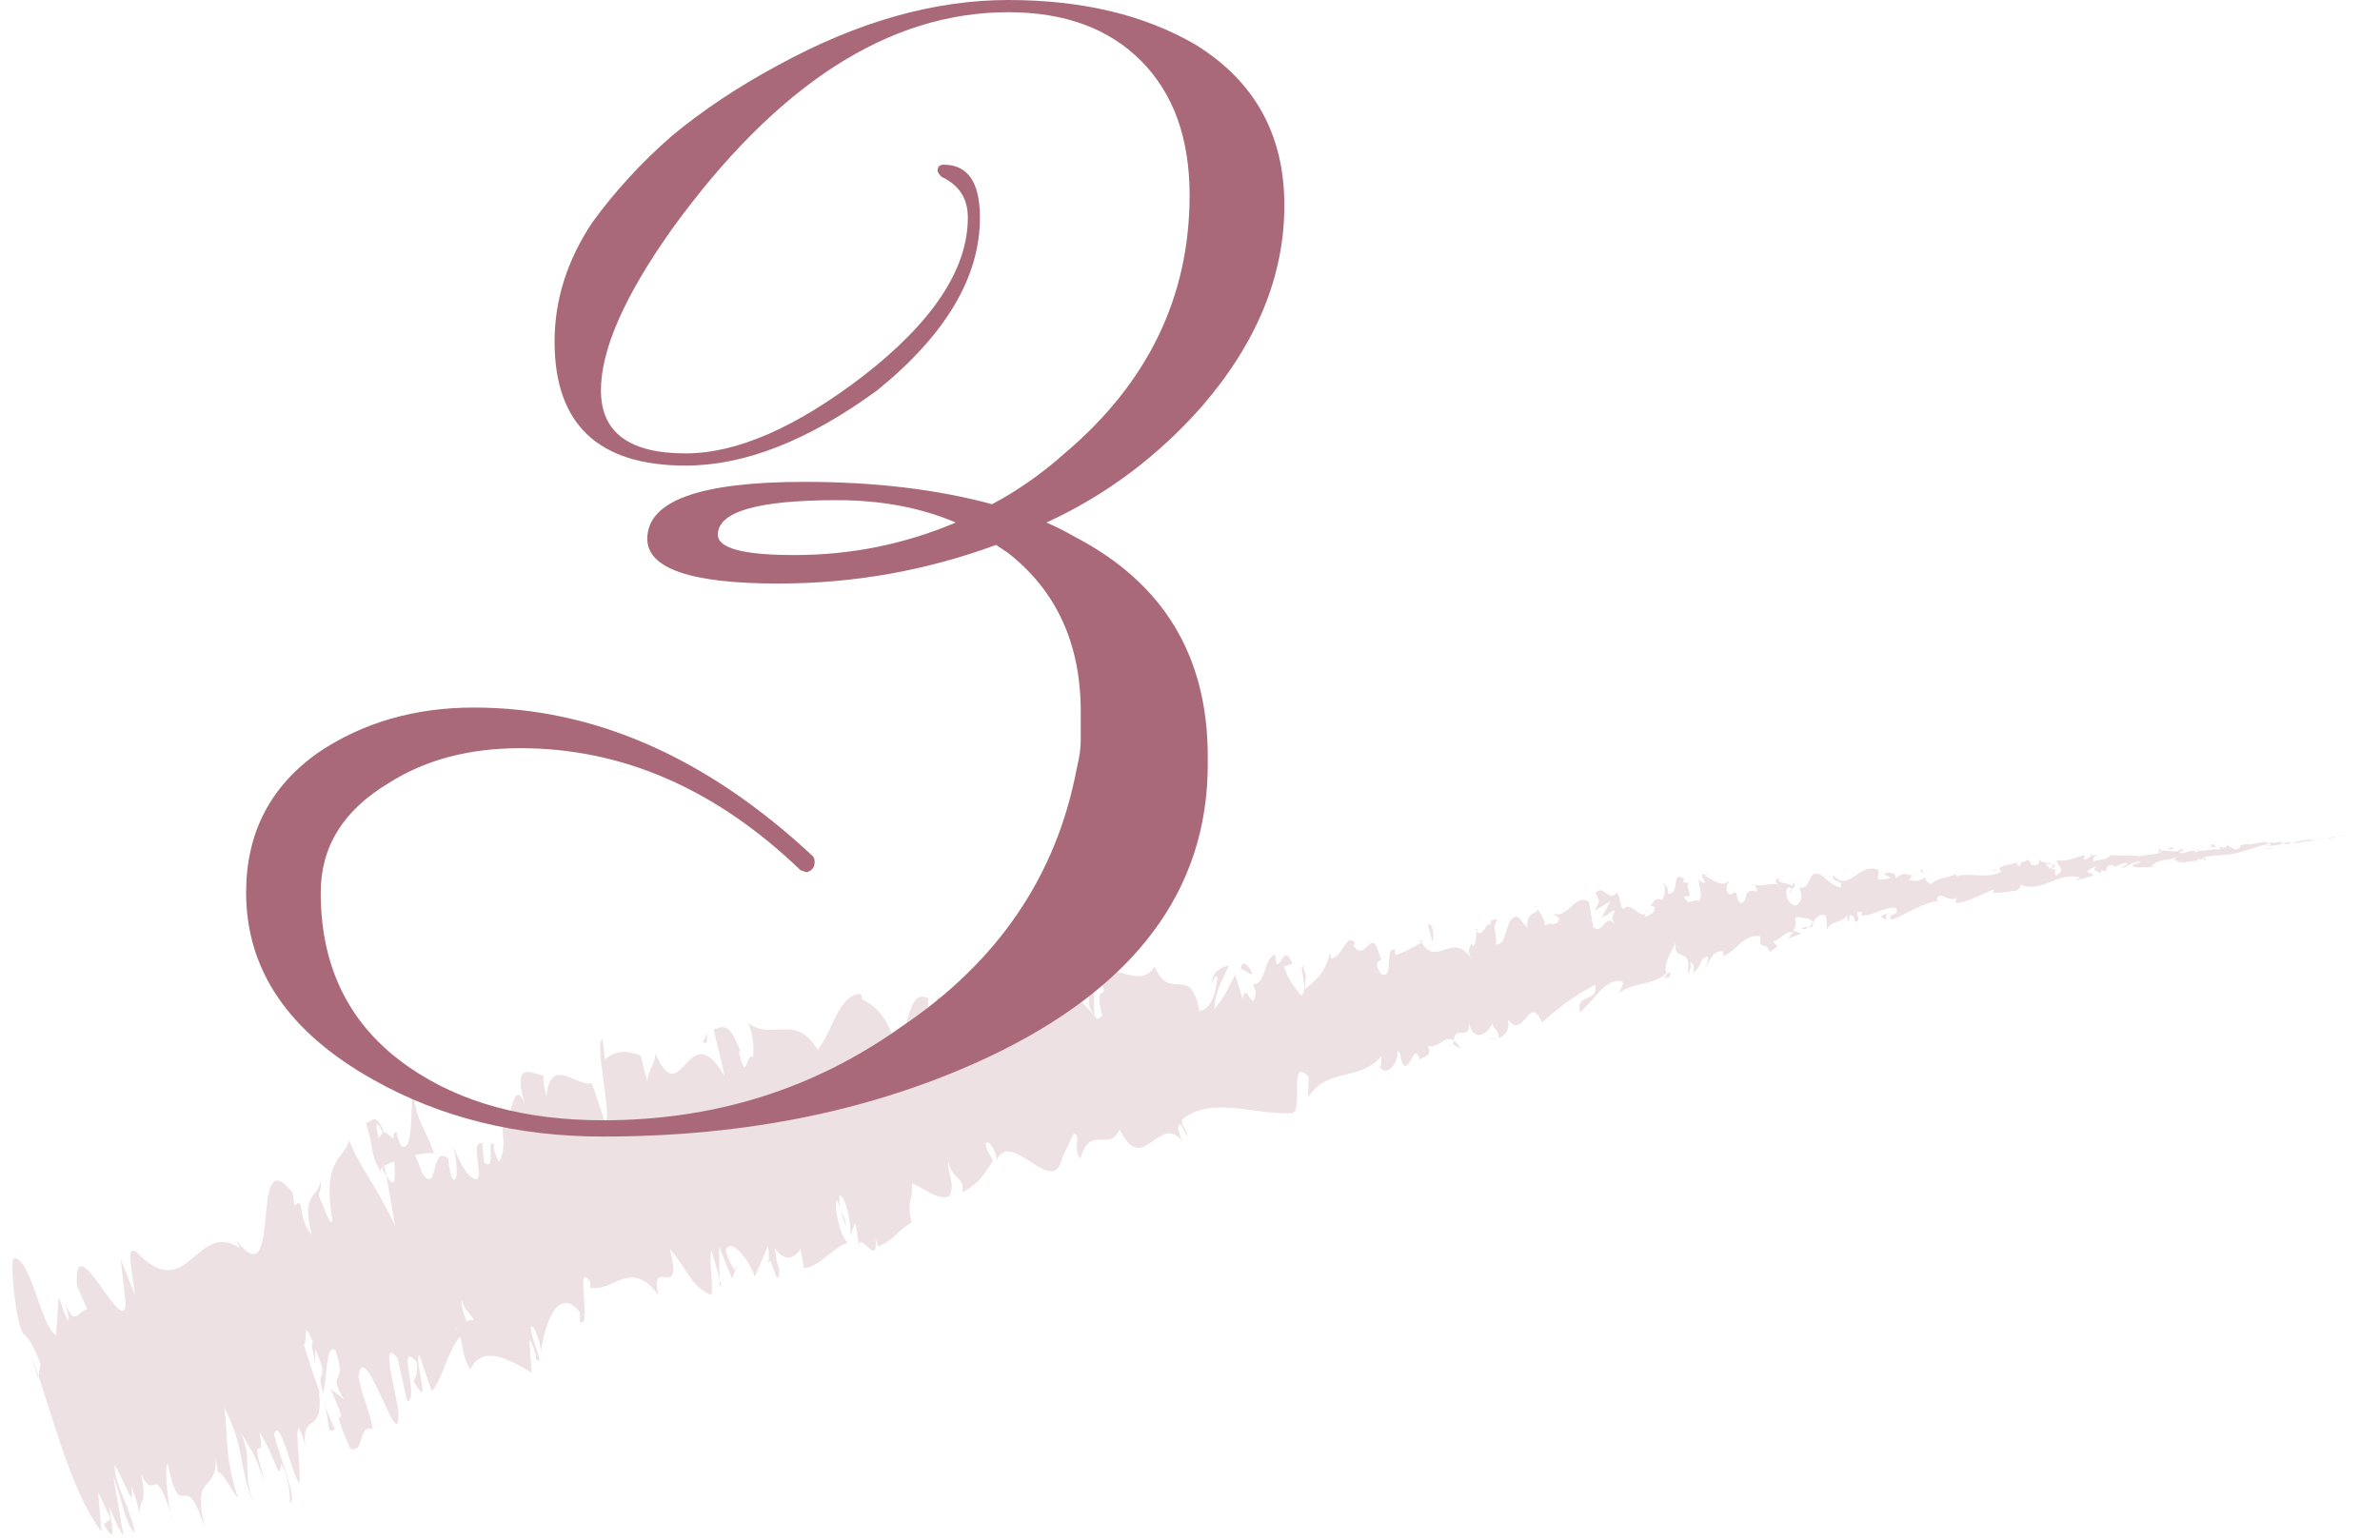
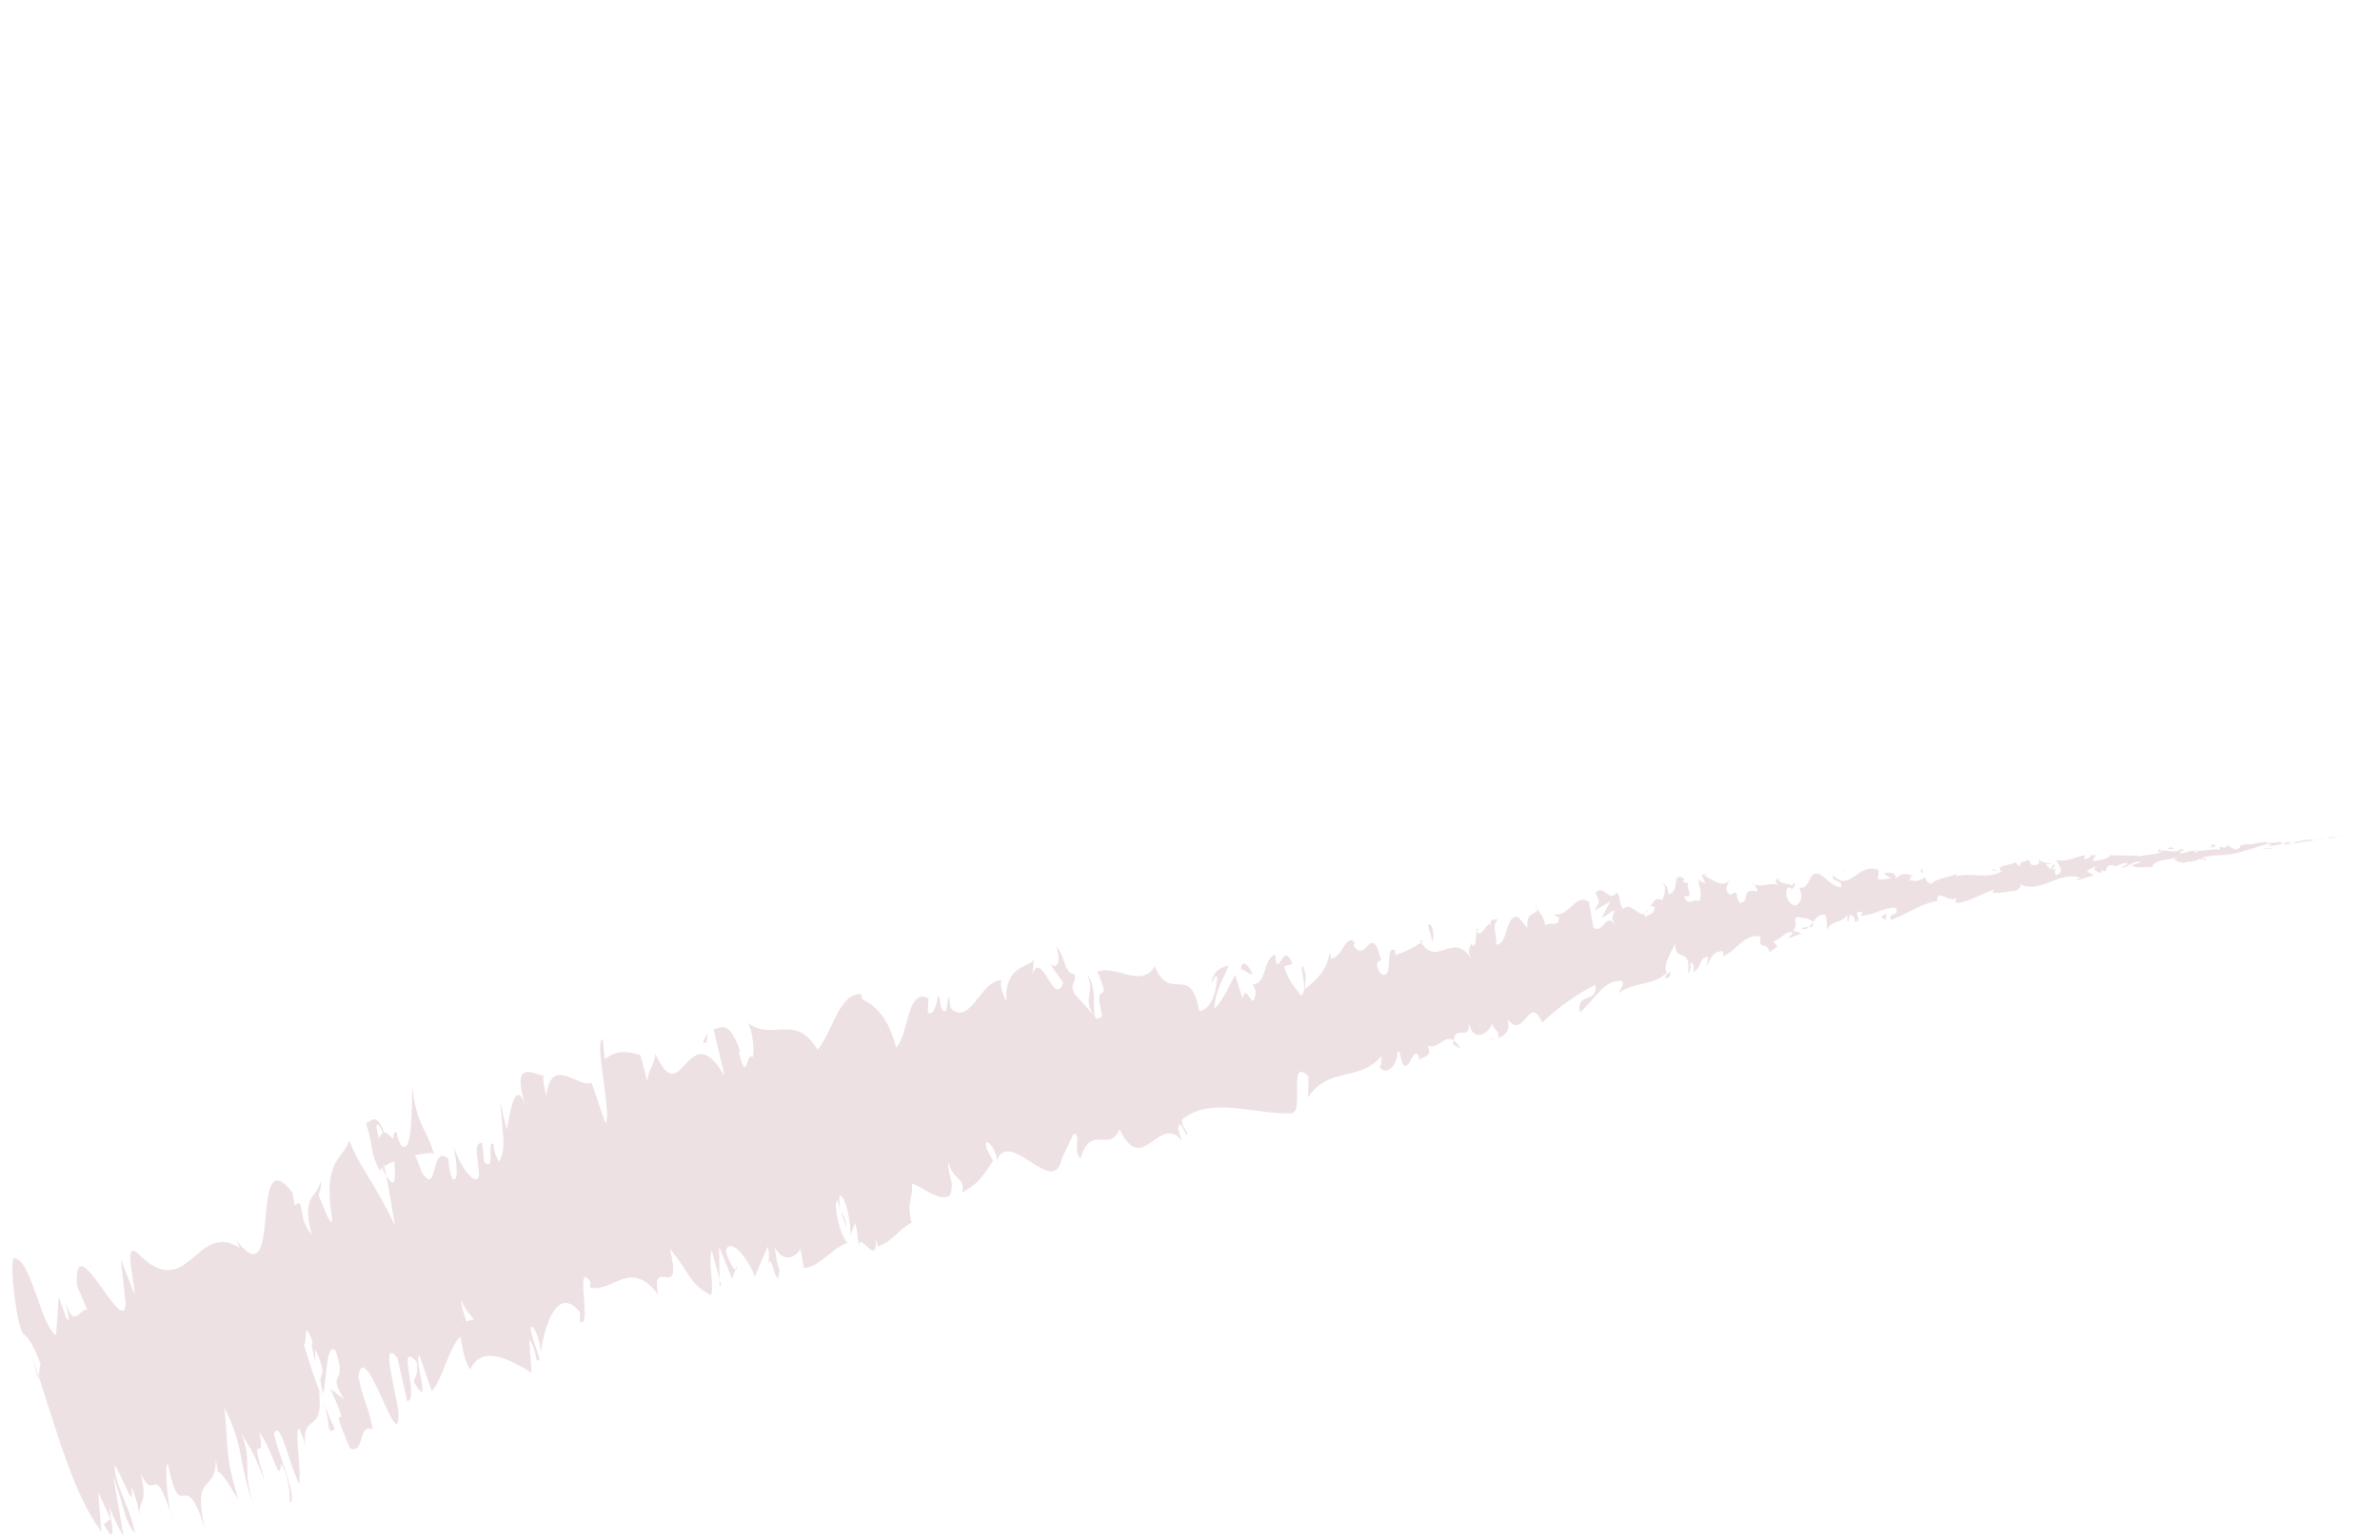
<svg xmlns="http://www.w3.org/2000/svg" width="85" height="55" viewBox="0 0 85 55" fill="none">
  <g clip-path="url(#clip0_437_5426)">
    <path d="M84.208 29.788C84.253 29.784 84.228 29.785 84.105 29.803L84.017 29.819L84.206 29.788L84.208 29.788Z" fill="#EEE1E4" />
    <path d="M83.383 29.886C83.239 29.91 83.076 29.951 83.171 29.955C83.311 29.915 83.346 29.917 83.497 29.879C83.62 29.862 83.712 29.855 83.691 29.861C83.736 29.854 83.876 29.834 83.947 29.823C83.787 29.841 83.584 29.86 83.374 29.898C83.329 29.899 83.373 29.891 83.382 29.886L83.383 29.886Z" fill="#EEE1E4" />
    <path d="M71.364 31.098L71.444 31.116C71.421 31.103 71.393 31.099 71.364 31.098Z" fill="#EEE1E4" />
-     <path d="M63.905 31.866C63.96 31.85 63.979 31.811 63.976 31.777C63.927 31.808 63.888 31.836 63.905 31.866Z" fill="#EEE1E4" />
    <path d="M62.566 31.593C62.595 31.602 62.619 31.605 62.645 31.612C62.611 31.579 62.578 31.562 62.566 31.593Z" fill="#EEE1E4" />
    <path d="M71.364 31.098L71.155 31.047C71.151 31.126 71.264 31.093 71.364 31.098Z" fill="#EEE1E4" />
-     <path d="M81.741 30.195C81.783 30.187 81.817 30.176 81.849 30.166C81.814 30.173 81.782 30.18 81.748 30.187C81.746 30.189 81.745 30.192 81.741 30.195Z" fill="#EEE1E4" />
    <path d="M74.625 30.573L74.686 30.567C74.702 30.546 74.716 30.52 74.728 30.492L74.625 30.572L74.625 30.573Z" fill="#EEE1E4" />
    <path d="M77.146 30.325C77.089 30.325 77.082 30.438 77.066 30.489C77.092 30.439 77.132 30.413 77.181 30.399C77.18 30.378 77.168 30.353 77.146 30.323L77.146 30.325Z" fill="#EEE1E4" />
    <path d="M81.16 30.093L81.23 30.079C81.211 30.083 81.181 30.088 81.16 30.093Z" fill="#EEE1E4" />
    <path d="M72.815 30.709C72.807 30.683 72.794 30.661 72.783 30.647C72.787 30.669 72.798 30.69 72.815 30.709Z" fill="#EEE1E4" />
    <path d="M6.159 54.266C6.133 54.178 6.111 54.124 6.087 54.048C6.115 54.178 6.14 54.267 6.159 54.266Z" fill="#EEE1E4" />
    <path d="M1.357 49.244L1.371 49.162C1.293 48.922 1.217 48.686 1.135 48.453L1.357 49.244Z" fill="#EEE1E4" />
    <path d="M60.157 31.402C60.157 31.402 60.164 31.407 60.169 31.409C60.223 31.361 60.191 31.372 60.157 31.402Z" fill="#EEE1E4" />
    <path d="M38.802 34.813C39.182 35.388 38.591 35.69 39.107 36.311C39.011 36.043 39.193 35.161 38.802 34.813Z" fill="#EEE1E4" />
    <path d="M81.677 30.201C81.643 30.206 81.608 30.211 81.573 30.218C81.62 30.212 81.652 30.207 81.677 30.201Z" fill="#EEE1E4" />
    <path d="M39.107 36.311L39.107 36.317L39.159 36.373C39.137 36.348 39.125 36.333 39.107 36.311Z" fill="#EEE1E4" />
    <path d="M54.812 32.273C54.837 32.352 54.869 32.41 54.902 32.465C54.892 32.419 54.869 32.364 54.812 32.273Z" fill="#EEE1E4" />
-     <path d="M58.915 32.341L58.807 32.302C58.852 32.332 58.886 32.34 58.915 32.341Z" fill="#EEE1E4" />
    <path d="M52.856 33.227C52.795 33.199 52.765 33.134 52.704 33.21C52.715 33.233 52.725 33.25 52.738 33.266C52.752 33.196 52.782 33.16 52.857 33.227L52.856 33.227Z" fill="#EEE1E4" />
    <path d="M50.705 33.577C50.724 33.614 50.744 33.641 50.764 33.674C50.784 33.66 50.807 33.647 50.827 33.634L50.704 33.576L50.705 33.577Z" fill="#EEE1E4" />
    <path d="M11.959 51.05C11.816 50.751 11.678 50.411 11.548 50.073C11.832 50.864 11.632 51.277 11.959 51.05Z" fill="#EEE1E4" />
    <path d="M81.738 30.173C81.726 30.185 81.708 30.192 81.676 30.2C81.701 30.195 81.724 30.192 81.747 30.187C81.752 30.18 81.754 30.174 81.738 30.173Z" fill="#EEE1E4" />
    <path d="M53.479 37.09L53.135 37.111C53.236 37.132 53.361 37.123 53.479 37.09Z" fill="#EEE1E4" />
    <path d="M26.308 45.221L26.264 45.358C26.298 45.368 26.318 45.332 26.308 45.221Z" fill="#EEE1E4" />
    <path d="M52.168 37.468C52.074 37.306 51.993 37.219 51.916 37.17C51.909 37.214 51.9 37.252 51.902 37.313L52.168 37.468Z" fill="#EEE1E4" />
    <path d="M11.542 50.062L11.546 50.073C11.546 50.073 11.543 50.065 11.542 50.062Z" fill="#EEE1E4" />
    <path d="M10.346 53.69C10.652 53.587 10.004 52.132 9.786 51.229C10.006 50.646 10.312 52.278 10.682 53.003C10.774 52.499 10.501 51.038 10.688 51.027C10.78 51.271 10.841 51.347 10.902 51.675C10.757 50.378 11.583 51.311 11.39 49.707C11.453 49.83 11.502 49.951 11.543 50.062C11.263 49.336 11.017 48.578 10.856 48.036C10.985 47.957 10.816 47.002 11.174 47.951C11.081 47.955 11.197 48.349 11.253 48.667L11.264 48.191C11.83 49.531 11.22 48.749 11.546 49.781C11.678 49.211 11.646 47.937 11.984 48.246C12.45 49.579 11.628 48.903 12.287 49.992L11.797 49.608C12.721 51.65 11.552 49.544 12.503 51.742C13.05 51.944 12.764 50.839 13.314 51.055C13.179 50.268 12.939 49.963 12.804 49.176C12.905 48.387 13.289 49.184 13.63 49.925C13.972 50.667 14.274 51.357 14.225 50.379C14.069 49.446 13.602 47.757 14.197 48.517L14.543 50.052C15.005 50.026 14.13 47.819 14.875 48.643C14.974 49.254 14.695 49.265 14.812 49.415C15.452 50.468 14.757 48.494 14.977 48.409L15.418 49.696C15.799 49.305 16.011 48.174 16.44 47.749C16.525 48.14 16.56 48.575 16.793 48.919C17.224 48.024 18.174 48.546 18.987 49.038L18.905 47.876C18.962 47.867 19.145 48.319 19.146 48.549C19.499 48.861 18.962 47.867 18.954 47.404C19.066 47.279 19.309 47.948 19.316 48.3C19.466 47.227 19.95 45.925 20.709 46.874L20.712 47.216C21.171 47.501 20.496 44.947 21.088 45.794L21.078 45.999C21.515 46.084 21.87 45.811 22.246 45.69C22.622 45.573 23.015 45.601 23.506 46.247C23.363 45.51 23.592 45.604 23.793 45.628C23.995 45.653 24.168 45.607 23.924 44.611C24.62 45.438 24.592 45.834 25.366 46.257C25.549 46.284 25.276 44.954 25.421 44.682L25.698 45.691L25.683 44.535L26.148 45.684L26.264 45.358C26.174 45.326 25.988 44.966 25.922 44.674C26.094 44.119 26.816 45.112 26.956 45.613C27.11 45.249 27.264 44.881 27.422 44.526C27.51 44.925 27.43 45.099 27.407 45.388C27.509 44.254 27.745 46.394 27.839 45.356C27.736 45.15 27.71 44.765 27.666 44.566C27.989 45.098 28.371 44.962 28.59 44.616L28.708 45.298C29.259 45.276 29.699 44.587 30.275 44.392C29.994 44.167 29.755 43.028 29.898 42.865L30.216 43.829C30.171 43.182 29.944 43.516 29.98 42.696C30.226 42.739 30.407 43.763 30.367 44.129L30.541 43.695C30.63 43.983 30.608 44.159 30.687 44.537C30.64 43.892 31.381 45.349 31.269 44.243L31.356 44.526C31.928 44.32 32.103 43.893 32.559 43.679C32.366 42.858 32.595 42.977 32.574 42.275C32.986 42.426 33.523 42.927 33.922 42.716C34.119 42.224 33.845 42.016 33.863 41.503C34.059 42.217 34.46 42.012 34.367 42.599C34.84 42.314 34.97 42.236 35.469 41.461C35.332 41.198 35.225 41.096 35.208 40.845C35.297 40.694 35.541 41.056 35.604 41.396L35.59 41.478C35.823 40.841 36.358 41.22 36.852 41.533C37.348 41.848 37.81 42.109 37.933 41.323L37.917 41.402L38.343 40.499C38.64 40.529 38.292 41.044 38.586 41.388C38.777 40.737 39.041 40.702 39.296 40.71C39.553 40.72 39.803 40.774 39.986 40.339C40.399 41.213 40.747 41.055 41.097 40.816C41.448 40.575 41.801 40.256 42.197 40.737L42.074 40.325C42.126 39.866 42.297 40.511 42.421 40.572C42.336 40.251 42.187 40.245 42.224 39.988C42.77 39.548 43.427 39.524 44.104 39.584C44.781 39.647 45.48 39.797 46.128 39.766C46.597 39.719 45.978 37.718 46.735 38.452L46.716 39.199C47.084 38.638 47.552 38.504 48.022 38.393C48.491 38.282 48.959 38.18 49.343 37.723C49.319 37.888 49.355 38.083 49.267 38.106C49.549 38.522 49.969 37.92 49.9 37.546C50.048 37.549 49.999 37.877 50.122 38.044C50.363 38.257 50.485 37.32 50.674 37.745C50.705 37.814 50.649 37.909 50.621 37.953C50.702 37.696 51.207 37.838 50.989 37.353C51.372 37.502 51.59 36.944 51.916 37.169C51.985 36.559 52.542 37.271 52.451 36.472C52.577 37.285 53.163 36.955 53.309 36.53C53.282 36.788 53.54 36.727 53.516 37.077C53.757 36.997 53.954 36.792 53.838 36.406C54.147 36.809 54.338 36.558 54.513 36.355C54.686 36.151 54.844 35.991 55.073 36.527C55.724 35.927 56.352 35.499 56.979 35.175C57.076 35.873 56.267 35.426 56.426 36.16C56.992 35.695 57.248 35.019 57.895 35.035C58.071 35.089 57.854 35.345 57.82 35.474C58.394 35.049 59.03 35.231 59.525 34.753C59.533 34.812 59.484 34.889 59.436 34.952C59.542 34.904 59.705 34.981 59.645 34.701L59.551 34.804C59.307 34.427 59.844 33.848 59.828 33.634C59.775 34.475 60.412 33.718 60.282 34.785C60.344 34.715 60.413 34.563 60.367 34.383C60.483 34.413 60.534 34.511 60.461 34.745C60.827 34.5 60.642 34.247 60.998 34.171C61.018 34.301 60.954 34.368 60.942 34.53C61.08 34.233 61.221 33.943 61.538 33.985C61.533 34.065 61.583 34.156 61.493 34.176C62.001 34.012 62.271 33.338 62.875 33.449C62.789 34.002 63.095 33.577 63.195 34.014L63.479 33.815L63.324 33.63C63.592 33.58 63.78 33.221 64.032 33.314L63.86 33.529L64.349 33.345L64.04 33.242C64.278 32.973 63.928 32.715 64.305 32.767C64.239 32.823 64.576 32.726 64.752 32.94C64.865 32.785 64.982 32.628 65.195 32.69C65.266 32.807 65.22 33.138 65.266 33.216C65.347 32.858 65.879 32.996 65.994 32.623C65.951 32.713 65.978 32.914 66.001 32.953L66.073 32.672C66.209 32.732 66.233 32.766 66.237 32.929C66.617 32.901 66.047 32.475 66.522 32.596C66.489 32.622 66.512 32.658 66.445 32.709C66.905 32.725 67.284 32.389 67.71 32.43C67.881 32.753 67.365 32.587 67.546 32.855C67.835 32.76 68.125 32.589 68.417 32.45C68.708 32.311 69.002 32.197 69.294 32.183L69.181 32.167C69.189 31.937 69.305 31.977 69.449 32.036C69.594 32.097 69.768 32.177 69.899 32.05C69.832 32.094 69.839 32.305 69.851 32.253C70.252 32.245 70.637 31.994 71.216 31.771L71.156 31.884C71.4 31.93 71.772 31.823 72.027 31.819C72.089 31.712 72.234 31.703 72.129 31.583C72.549 31.778 72.906 31.631 73.253 31.495C73.599 31.352 73.937 31.233 74.303 31.356C74.221 31.37 74.117 31.456 74.181 31.446L74.755 31.278C74.694 31.162 74.669 31.216 74.534 31.137C74.599 31.052 74.757 30.972 74.903 30.953C74.649 31.07 74.93 31.148 75.051 31.194C75.027 31.161 75.061 31.114 75.047 31.079C75.378 31.241 75.069 30.836 75.503 30.917L75.488 30.979C75.641 30.926 75.775 30.83 75.947 30.824C76.032 30.937 75.787 30.905 75.79 31.01C76.025 30.963 76.228 30.711 76.457 30.8C76.361 30.847 76.216 30.869 76.12 30.917C76.369 31.023 76.392 30.98 76.567 30.974L76.55 30.975L76.956 30.966L76.85 30.948C76.981 30.779 77.13 30.747 77.293 30.722C77.457 30.698 77.634 30.68 77.823 30.57C77.453 30.782 77.769 30.67 77.752 30.782C77.858 30.797 78.016 30.801 77.975 30.839C78.153 30.722 78.295 30.844 78.546 30.681C78.561 30.71 78.747 30.648 78.714 30.733C78.954 30.663 78.65 30.691 78.666 30.649C78.847 30.564 79.073 30.565 79.319 30.549C79.564 30.536 79.827 30.506 80.094 30.411C80.557 30.296 80.637 30.218 81.07 30.14C81.22 30.148 80.956 30.218 80.956 30.218C81.196 30.212 81.373 30.179 81.595 30.133C81.55 30.152 81.598 30.157 81.669 30.162C81.847 30.131 81.783 30.096 82.022 30.083C81.983 30.101 81.933 30.131 81.848 30.159C82.058 30.114 82.263 30.062 82.481 30.023C82.541 30.03 82.352 30.067 82.276 30.092C82.52 30.044 82.91 29.977 82.984 29.949L82.826 29.963C82.915 29.95 82.874 29.974 82.808 29.987C82.6 30.037 82.504 30.023 82.49 30.015L82.646 29.989C82.563 29.975 82.407 29.992 82.231 30.025C82.057 30.056 81.863 30.103 81.707 30.122L81.832 30.049C81.727 30.077 81.62 30.106 81.515 30.138C81.444 30.13 81.394 30.099 81.549 30.072C81.32 30.063 81.352 30.118 81.154 30.1C81.132 30.097 81.141 30.092 81.16 30.087L80.942 30.132C80.984 30.112 80.899 30.081 81.036 30.079C80.634 30.067 80.404 30.204 80.248 30.152L80.281 30.144C79.735 30.23 80.236 30.215 79.834 30.35C79.735 30.3 79.635 30.246 79.536 30.189L79.491 30.275C79.434 30.277 79.321 30.284 79.338 30.248C79.134 30.327 79.378 30.281 79.262 30.348C79.122 30.325 78.934 30.353 78.774 30.374C78.613 30.397 78.478 30.407 78.438 30.331C78.349 30.419 78.704 30.357 78.421 30.446C78.318 30.284 78.088 30.518 77.83 30.467C77.895 30.361 78.137 30.389 77.879 30.329C77.748 30.509 77.389 30.344 77.182 30.393C77.189 30.538 76.733 30.502 76.386 30.593C76.402 30.538 75.712 30.578 75.376 30.544L75.382 30.513C75.34 30.7 74.998 30.704 74.757 30.77C74.753 30.652 74.791 30.602 74.918 30.54L74.686 30.562C74.639 30.63 74.57 30.67 74.424 30.707L74.464 30.553C74.155 30.585 73.865 30.795 73.455 30.727C73.452 30.887 73.823 31.109 73.419 31.273C73.392 31.192 73.36 31.049 73.464 31C73.43 31.015 73.345 31.087 73.268 31.062L73.417 30.898C73.228 30.859 73.338 31.029 73.192 31.035C73.18 30.914 73.074 30.962 73.082 30.863C73.117 30.846 73.215 30.897 73.263 30.843C73.099 30.842 72.892 30.792 72.815 30.702C72.838 30.772 72.837 30.87 72.719 30.901C72.413 30.947 72.594 30.759 72.406 30.713C72.343 30.811 72.133 30.737 72.154 30.935C72.064 30.945 72.035 30.854 71.993 30.803C71.845 30.909 71.25 30.91 71.46 31.113L71.503 31.123C71.497 31.129 71.488 31.129 71.479 31.135C71.232 31.273 70.957 31.281 70.681 31.269C70.404 31.256 70.125 31.223 69.873 31.305L69.862 31.226C69.565 31.354 69.181 31.361 68.985 31.57C68.894 31.583 68.748 31.444 68.772 31.338C68.544 31.429 68.532 31.532 68.17 31.428C68.385 31.248 68.068 31.301 68.397 31.288C68.079 31.248 67.989 31.108 67.693 31.398C67.772 31.154 67.419 31.131 67.283 31.219L67.523 31.362C67.364 31.416 67.217 31.415 67.068 31.412L67.1 31.087C66.756 30.926 66.496 31.117 66.25 31.287C66.005 31.453 65.776 31.596 65.483 31.271C65.353 31.532 65.85 31.401 65.744 31.698C65.449 31.693 65.071 31.224 64.98 31.23C64.55 31.07 64.688 31.795 64.252 31.71C64.326 31.835 64.428 32.175 64.139 32.348C63.844 32.344 63.697 31.835 63.864 31.705C63.932 31.686 63.972 31.724 63.977 31.77C64.062 31.709 64.177 31.639 64.04 31.508L64.023 31.645C63.858 31.526 63.46 31.584 63.52 31.352C63.32 31.503 63.46 31.585 63.633 31.637C63.23 31.481 63.051 31.698 62.645 31.603C62.718 31.675 62.8 31.834 62.739 31.84C62.151 31.738 62.535 32.143 62.167 32.263C61.916 32.073 62.16 31.722 61.807 31.962C61.549 31.841 61.694 31.576 61.769 31.446C61.465 31.772 61.085 31.331 60.875 31.294L61.04 31.153C60.941 31.237 60.85 31.244 60.758 31.252L60.913 31.547C60.796 31.506 60.705 31.515 60.685 31.387C60.606 31.601 60.854 31.887 60.678 32.193C60.508 32.055 60.269 32.426 60.151 32.015C60.627 32.099 60.031 31.599 60.405 31.489C60.339 31.546 60.248 31.555 60.13 31.512C60.106 31.466 60.131 31.423 60.157 31.397C59.659 31.066 60.035 31.892 59.583 31.94C59.6 31.692 59.403 31.493 59.337 31.552C59.52 31.538 59.49 31.944 59.357 32.154C59.037 32 59.068 32.337 58.914 32.336L59.101 32.403C59.085 32.658 58.936 32.648 58.749 32.755C58.699 32.562 58.909 32.595 58.822 32.52C58.675 32.995 58.243 32.131 57.982 32.472C57.808 32.316 57.886 31.99 57.739 31.886C57.448 32.266 57.297 31.565 56.979 31.893C57.146 32.238 57.148 32.145 56.952 32.533C57.137 32.418 57.323 32.306 57.51 32.2C57.41 32.386 57.311 32.574 57.214 32.769C57.395 32.742 57.558 32.491 57.676 32.536C57.541 32.848 57.546 32.76 57.682 33.038C57.343 32.542 57.246 33.428 56.899 33.117L56.752 32.221C56.502 32.051 56.329 32.189 56.146 32.358C55.962 32.526 55.768 32.724 55.468 32.648L55.676 32.783C55.667 33.165 55.341 32.888 55.186 33.068C55.147 32.748 55.012 32.65 54.899 32.462C54.952 32.699 54.485 32.495 54.55 33.15L54.223 32.759C53.738 32.643 53.878 33.776 53.426 33.739C53.49 33.352 53.249 33.143 53.492 32.84C53.347 32.858 53.204 32.813 53.244 33.048C53.12 32.847 52.926 33.567 52.734 33.264C52.701 33.424 52.747 33.787 52.581 33.786C52.55 33.718 52.549 33.616 52.549 33.616C52.581 33.786 52.338 33.891 52.551 34.251C52.23 33.748 51.921 33.818 51.627 33.916C51.331 34.01 51.048 34.129 50.762 33.673C50.47 33.849 50.114 34.036 49.834 34.115C49.83 34 49.798 33.928 49.86 33.957C49.397 33.675 49.828 35.083 49.305 34.778C48.956 34.203 49.478 34.4 49.29 34.193C49.137 33.573 49.009 33.635 48.865 33.772C48.72 33.908 48.56 34.12 48.335 33.77L48.393 33.683C48.075 33.282 47.924 34.262 47.529 34.237C47.529 34.237 47.525 34.118 47.491 34.038C47.366 34.752 46.924 35.064 46.604 35.337C46.608 34.785 46.711 35.024 46.533 34.5C46.387 34.608 46.754 35.351 46.465 35.572C46.301 35.304 46.016 35.096 45.866 34.519L46.166 34.431C45.856 33.711 45.774 34.528 45.586 34.429L45.539 34.094C45.09 34.283 45.257 35.13 44.743 35.17L44.849 35.417C44.751 36.323 44.519 34.986 44.378 35.675L44.113 34.822C43.974 35.064 43.655 35.792 43.369 36.03C43.412 35.33 43.722 34.923 43.879 34.496C43.696 34.523 43.278 34.67 43.278 35.127C43.332 35.027 43.377 34.794 43.479 34.916C43.403 35.653 43.189 36.06 42.83 36.121C42.675 35.24 42.418 35.175 42.129 35.163C41.841 35.151 41.523 35.199 41.241 34.523C40.994 34.915 40.664 34.907 40.304 34.823C39.944 34.741 39.552 34.584 39.192 34.706C39.781 36.12 38.985 34.788 39.366 36.287C39.217 36.421 39.146 36.411 39.108 36.314L38.383 35.51C38.158 35.086 38.471 35.14 38.378 34.8C37.971 34.75 38.072 34.178 37.727 33.809C37.904 34.351 37.774 34.623 37.509 34.447L37.975 35.108C37.634 36.035 37.219 33.882 36.87 34.798L36.926 34.274C36.717 34.614 35.901 34.422 35.935 35.769C35.844 35.593 35.676 35.164 35.771 35.024C35.42 34.989 35.136 35.404 34.856 35.749C34.575 36.093 34.298 36.364 33.945 36.002L33.897 35.583C33.802 35.724 33.868 36.396 33.617 36.014C33.585 35.843 33.568 35.593 33.505 35.58C33.473 35.733 33.355 36.37 33.135 36.16L33.16 35.666C32.775 35.455 32.597 35.786 32.461 36.225C32.325 36.665 32.229 37.214 32 37.42C31.696 36.166 31.091 35.852 30.788 35.691L30.752 35.508C29.963 35.483 29.751 36.827 29.2 37.503C28.807 36.836 28.407 36.76 27.994 36.771C27.581 36.782 27.157 36.88 26.705 36.534C26.875 36.761 26.964 37.602 26.878 37.768C26.645 37.524 26.685 38.824 26.381 37.553L26.445 37.565C26 36.35 25.753 36.745 25.485 36.764L25.883 38.449C25.227 37.306 24.842 37.629 24.51 37.985C24.177 38.339 23.896 38.73 23.409 37.642C23.363 38.113 23.16 38.154 23.118 38.63L22.872 37.691C22.356 37.553 22.096 37.481 21.599 37.833L21.527 37.126C21.192 37.128 21.886 39.974 21.617 40.107L21.133 38.689C20.595 38.844 19.677 37.681 19.513 39.153C19.461 38.934 19.356 38.503 19.429 38.422C19.161 38.449 18.144 37.652 18.82 39.679C18.435 38.346 18.218 39.686 18.099 40.363L17.859 39.354C17.976 40.691 18.069 41.044 17.828 41.495C17.709 41.387 17.525 40.71 17.708 40.938C17.283 40.485 17.773 41.95 17.288 41.506L17.223 40.826C16.92 40.823 17.044 41.164 17.11 41.964C17.054 42.423 16.509 41.859 16.195 40.942C16.322 41.515 16.392 42.317 16.149 42.096C16.024 41.751 16.018 41.515 16.018 41.4C15.681 41.114 15.595 41.459 15.517 41.765C15.44 42.072 15.37 42.338 15.058 41.874C14.949 41.53 14.877 41.364 14.819 41.267C15.197 41.186 15.513 41.159 15.508 41.243C15.227 40.291 14.873 40.198 14.726 38.819C14.692 39.593 14.748 41.286 14.32 40.916C14.279 40.826 14.237 40.738 14.182 40.591L14.18 40.474C14.083 40.397 14.05 40.503 14.041 40.681C13.9 40.548 13.805 40.446 13.711 40.455C13.434 39.66 13.232 40.112 13.07 40.113C13.405 41.18 13.158 41.064 13.608 41.898C13.56 41.828 13.598 41.761 13.683 41.689C13.696 41.651 13.718 41.628 13.713 41.56C13.718 41.588 13.725 41.622 13.731 41.657C13.819 41.597 13.941 41.537 14.081 41.48C14.125 42.053 14.139 42.547 13.796 42.002C13.926 42.712 14.056 43.445 14.11 43.794C13.458 42.364 12.816 41.66 12.478 40.743C12.204 41.476 11.515 41.433 11.868 43.587C11.821 43.893 11.537 43.038 11.387 42.726C11.398 42.495 11.497 42.502 11.446 42.194C11.35 42.799 10.741 42.619 11.134 44.099C10.604 43.537 10.899 42.7 10.525 43.07L10.447 42.604C9.638 41.559 9.569 42.601 9.476 43.581C9.379 44.558 9.259 45.48 8.281 44.088C8.409 44.256 8.47 44.334 8.565 44.581C7.795 44.076 7.325 44.573 6.833 44.98C6.34 45.388 5.817 45.695 4.904 44.754C4.444 44.4 4.742 45.415 4.81 46.249L4.312 44.977L4.489 46.582C4.446 47.21 3.983 46.482 3.542 45.873C3.101 45.267 2.681 44.778 2.747 45.927L3.123 46.791C2.859 46.694 2.648 47.544 2.333 46.505C2.367 46.675 2.583 47.46 2.343 47.021L2.099 46.327L2 47.698C1.431 47.327 1.109 44.899 0.479 44.946C0.353 45.281 0.575 47.201 0.821 47.65C0.919 47.654 1.194 48.015 1.444 48.719L1.378 49.157C2.064 51.254 2.665 53.462 3.623 54.712L3.504 53.302L3.951 54.261L3.707 54.444C4.184 55.322 3.99 54.441 3.902 53.821C4.11 54.342 4.283 54.695 4.412 54.865L4.051 52.759C4.362 53.546 4.457 54.418 4.817 54.767C4.653 53.791 4.061 53.025 4.101 52.324C4.572 53.191 4.785 53.967 4.692 53.094C4.896 53.61 4.972 53.962 4.981 54.225C4.925 53.522 5.308 53.769 5.025 52.651C5.568 53.722 5.463 52.122 6.092 54.044C5.987 53.562 5.867 52.417 5.988 52.277C6.485 54.673 6.58 52.17 7.321 54.632C6.839 52.506 7.725 53.403 7.706 52.128C7.739 52.297 7.808 52.636 7.744 52.547C7.995 52.627 8.252 53.208 8.502 53.53C7.983 51.864 8.168 51.356 8.006 50.275C8.767 51.76 8.488 52.268 9.064 53.761C8.615 52.431 9.049 52.249 8.607 51.178C9.112 52.077 8.922 51.586 9.458 52.9C8.828 50.844 9.516 52.477 9.266 51.161C9.859 52.05 9.949 53.035 10.044 52.291C10.382 52.848 10.354 53.682 10.354 53.682L10.346 53.69ZM16.335 47.396C16.338 47.406 16.339 47.413 16.341 47.417C16.287 47.465 16.24 47.508 16.21 47.534C16.236 47.508 16.273 47.47 16.333 47.396L16.335 47.396ZM16.93 47.15C16.845 47.138 16.752 47.165 16.658 47.209C16.528 46.855 16.441 46.471 16.507 46.468C16.546 46.724 16.75 46.879 16.93 47.15ZM13.44 40.243C13.495 40.066 13.591 40.266 13.67 40.48C13.629 40.511 13.584 40.562 13.534 40.655C13.541 40.688 13.555 40.754 13.561 40.789C13.509 40.581 13.464 40.388 13.44 40.242L13.44 40.243Z" fill="#EEE1E4" />
    <path d="M13.68 41.691C13.673 41.719 13.679 41.765 13.664 41.781C13.712 41.87 13.756 41.945 13.795 42.005C13.772 41.886 13.749 41.765 13.73 41.659C13.714 41.671 13.696 41.679 13.682 41.692L13.68 41.691Z" fill="#EEE1E4" />
-     <path d="M71.459 31.119L71.445 31.116C71.457 31.123 71.468 31.13 71.477 31.142C71.466 31.134 71.466 31.127 71.459 31.12L71.459 31.119Z" fill="#EEE1E4" />
    <path d="M25.76 45.924L25.697 45.691L25.699 45.915L25.76 45.924Z" fill="#EEE1E4" />
    <path d="M75.048 31.201C75.056 31.212 75.071 31.224 75.098 31.23C75.095 31.221 75.074 31.212 75.048 31.201Z" fill="#EEE1E4" />
    <path d="M76.564 30.98L76.784 30.986C76.688 30.978 76.62 30.978 76.564 30.98Z" fill="#EEE1E4" />
    <path d="M77.734 30.836C77.747 30.816 77.749 30.802 77.752 30.788L77.75 30.788L77.734 30.836Z" fill="#EEE1E4" />
    <path d="M59.435 34.956C59.42 34.962 59.406 34.971 59.393 34.984C59.301 35.084 59.367 35.038 59.435 34.956Z" fill="#EEE1E4" />
    <path d="M64.748 32.946C64.699 33.012 64.649 33.079 64.595 33.126C64.696 33.13 64.773 33.12 64.748 32.946Z" fill="#EEE1E4" />
    <path d="M53.516 37.088C53.516 37.088 53.516 37.087 53.516 37.08C53.503 37.085 53.492 37.086 53.479 37.09L53.518 37.088L53.516 37.088Z" fill="#EEE1E4" />
    <path d="M64.34 33.169C64.447 33.213 64.527 33.182 64.595 33.125C64.513 33.12 64.414 33.107 64.34 33.169Z" fill="#EEE1E4" />
    <path d="M82.78 30.026L82.837 30.017C82.837 30.017 82.839 30.014 82.843 30.013L82.781 30.026L82.78 30.026Z" fill="#EEE1E4" />
    <path d="M82.843 30.012L82.905 30.001C82.876 30.006 82.852 30.009 82.843 30.012Z" fill="#EEE1E4" />
    <path d="M83.036 29.973L82.905 29.999C82.95 29.992 83.007 29.983 83.036 29.973Z" fill="#EEE1E4" />
    <path d="M81.235 30.26L81.221 30.279C81.23 30.275 81.234 30.268 81.235 30.26Z" fill="#EEE1E4" />
    <path d="M80.769 30.34C80.881 30.327 81.053 30.334 81.208 30.296L81.221 30.28C81.15 30.319 80.872 30.293 80.769 30.34Z" fill="#EEE1E4" />
    <path d="M78.771 30.272L79.169 30.258C79.096 30.235 79.001 30.2 79.179 30.18C78.668 30.126 79.29 30.238 78.769 30.272L78.771 30.272Z" fill="#EEE1E4" />
    <path d="M77.537 30.342C77.747 30.304 77.529 30.285 77.537 30.26C77.406 30.308 77.375 30.322 77.537 30.342Z" fill="#EEE1E4" />
    <path d="M68.671 31.27L68.661 31.047C68.501 31.095 68.672 31.134 68.671 31.27Z" fill="#EEE1E4" />
    <path d="M67.163 32.743L67.343 32.861L67.385 32.624L67.163 32.743Z" fill="#EEE1E4" />
    <path d="M65.903 31.097L65.971 31.054L65.709 31.175L65.903 31.097Z" fill="#EEE1E4" />
    <path d="M51.001 33.059L51.158 33.625C51.248 33.503 51.15 32.857 51.001 33.059Z" fill="#EEE1E4" />
    <path d="M44.722 34.775C44.582 34.446 44.355 34.255 44.316 34.614C44.469 34.637 44.668 34.876 44.722 34.775Z" fill="#EEE1E4" />
    <path d="M25.23 37.261L25.269 36.896L25.102 37.23L25.23 37.261Z" fill="#EEE1E4" />
  </g>
-   <path d="M21.534 40.6C18.462 40.6 15.726 39.922 13.326 38.566C10.302 36.871 8.79 34.644 8.79 31.884C8.79 29.754 9.654 28.083 11.382 26.873C12.966 25.808 14.814 25.275 16.926 25.275C21.198 25.275 25.23 27.042 29.022 30.577C29.07 30.625 29.094 30.698 29.094 30.795C29.094 30.988 28.998 31.109 28.806 31.158L28.59 31.085C25.566 28.18 22.23 26.727 18.582 26.727C16.758 26.727 15.198 27.139 13.902 27.962C12.27 28.93 11.454 30.238 11.454 31.884C11.454 34.596 12.51 36.678 14.622 38.13C16.446 39.389 18.75 40.019 21.534 40.019C25.518 40.019 29.07 38.905 32.19 36.678C35.646 34.353 37.734 31.279 38.454 27.454C38.55 27.066 38.598 26.727 38.598 26.437C38.598 26.098 38.598 25.759 38.598 25.42C38.598 22.999 37.734 21.111 36.006 19.755C35.862 19.658 35.718 19.561 35.574 19.465C33.078 20.384 30.486 20.845 27.798 20.845C24.678 20.845 23.118 20.312 23.118 19.247C23.118 17.891 24.99 17.213 28.734 17.213C31.23 17.213 33.462 17.479 35.43 18.012C36.342 17.528 37.206 16.922 38.022 16.196C40.998 13.678 42.486 10.604 42.486 6.972C42.486 4.939 41.91 3.341 40.758 2.179C39.606 1.017 38.022 0.436 36.006 0.436C31.734 0.436 27.726 3.026 23.982 8.207C22.302 10.58 21.462 12.492 21.462 13.945C21.462 15.446 22.47 16.196 24.486 16.196C26.31 16.196 28.422 15.276 30.822 13.436C33.318 11.5 34.566 9.611 34.566 7.771C34.566 7.093 34.254 6.609 33.63 6.319C33.534 6.222 33.486 6.149 33.486 6.101C33.486 5.956 33.558 5.883 33.702 5.883C34.566 5.883 34.998 6.512 34.998 7.771C34.998 9.902 33.774 11.96 31.326 13.945C28.878 15.736 26.598 16.632 24.486 16.632C21.366 16.632 19.806 15.155 19.806 12.202C19.806 10.701 20.262 9.272 21.174 7.917C21.99 6.803 22.926 5.786 23.982 4.866C25.086 3.946 26.358 3.099 27.798 2.324C30.63 0.775 33.366 0 36.006 0C38.646 0 40.878 0.533 42.702 1.598C44.814 2.905 45.87 4.818 45.87 7.336C45.87 9.853 44.886 12.25 42.918 14.526C41.334 16.317 39.486 17.697 37.374 18.666C37.71 18.811 38.046 18.98 38.382 19.174C41.55 20.82 43.134 23.435 43.134 27.018V27.308C43.134 31.811 40.518 35.298 35.286 37.767C31.254 39.655 26.67 40.6 21.534 40.6ZM25.638 19.101C25.638 19.586 26.55 19.828 28.374 19.828C30.39 19.828 32.31 19.44 34.134 18.666C32.886 18.133 31.47 17.867 29.886 17.867C27.054 17.867 25.638 18.278 25.638 19.101Z" fill="#AA6979" />
  <defs>
    <clipPath id="clip0_437_5426">
      <rect width="84.282" height="22.192" fill="white" transform="matrix(0.999 -0.036 0.035 0.999 0 32.822)" />
    </clipPath>
  </defs>
</svg>